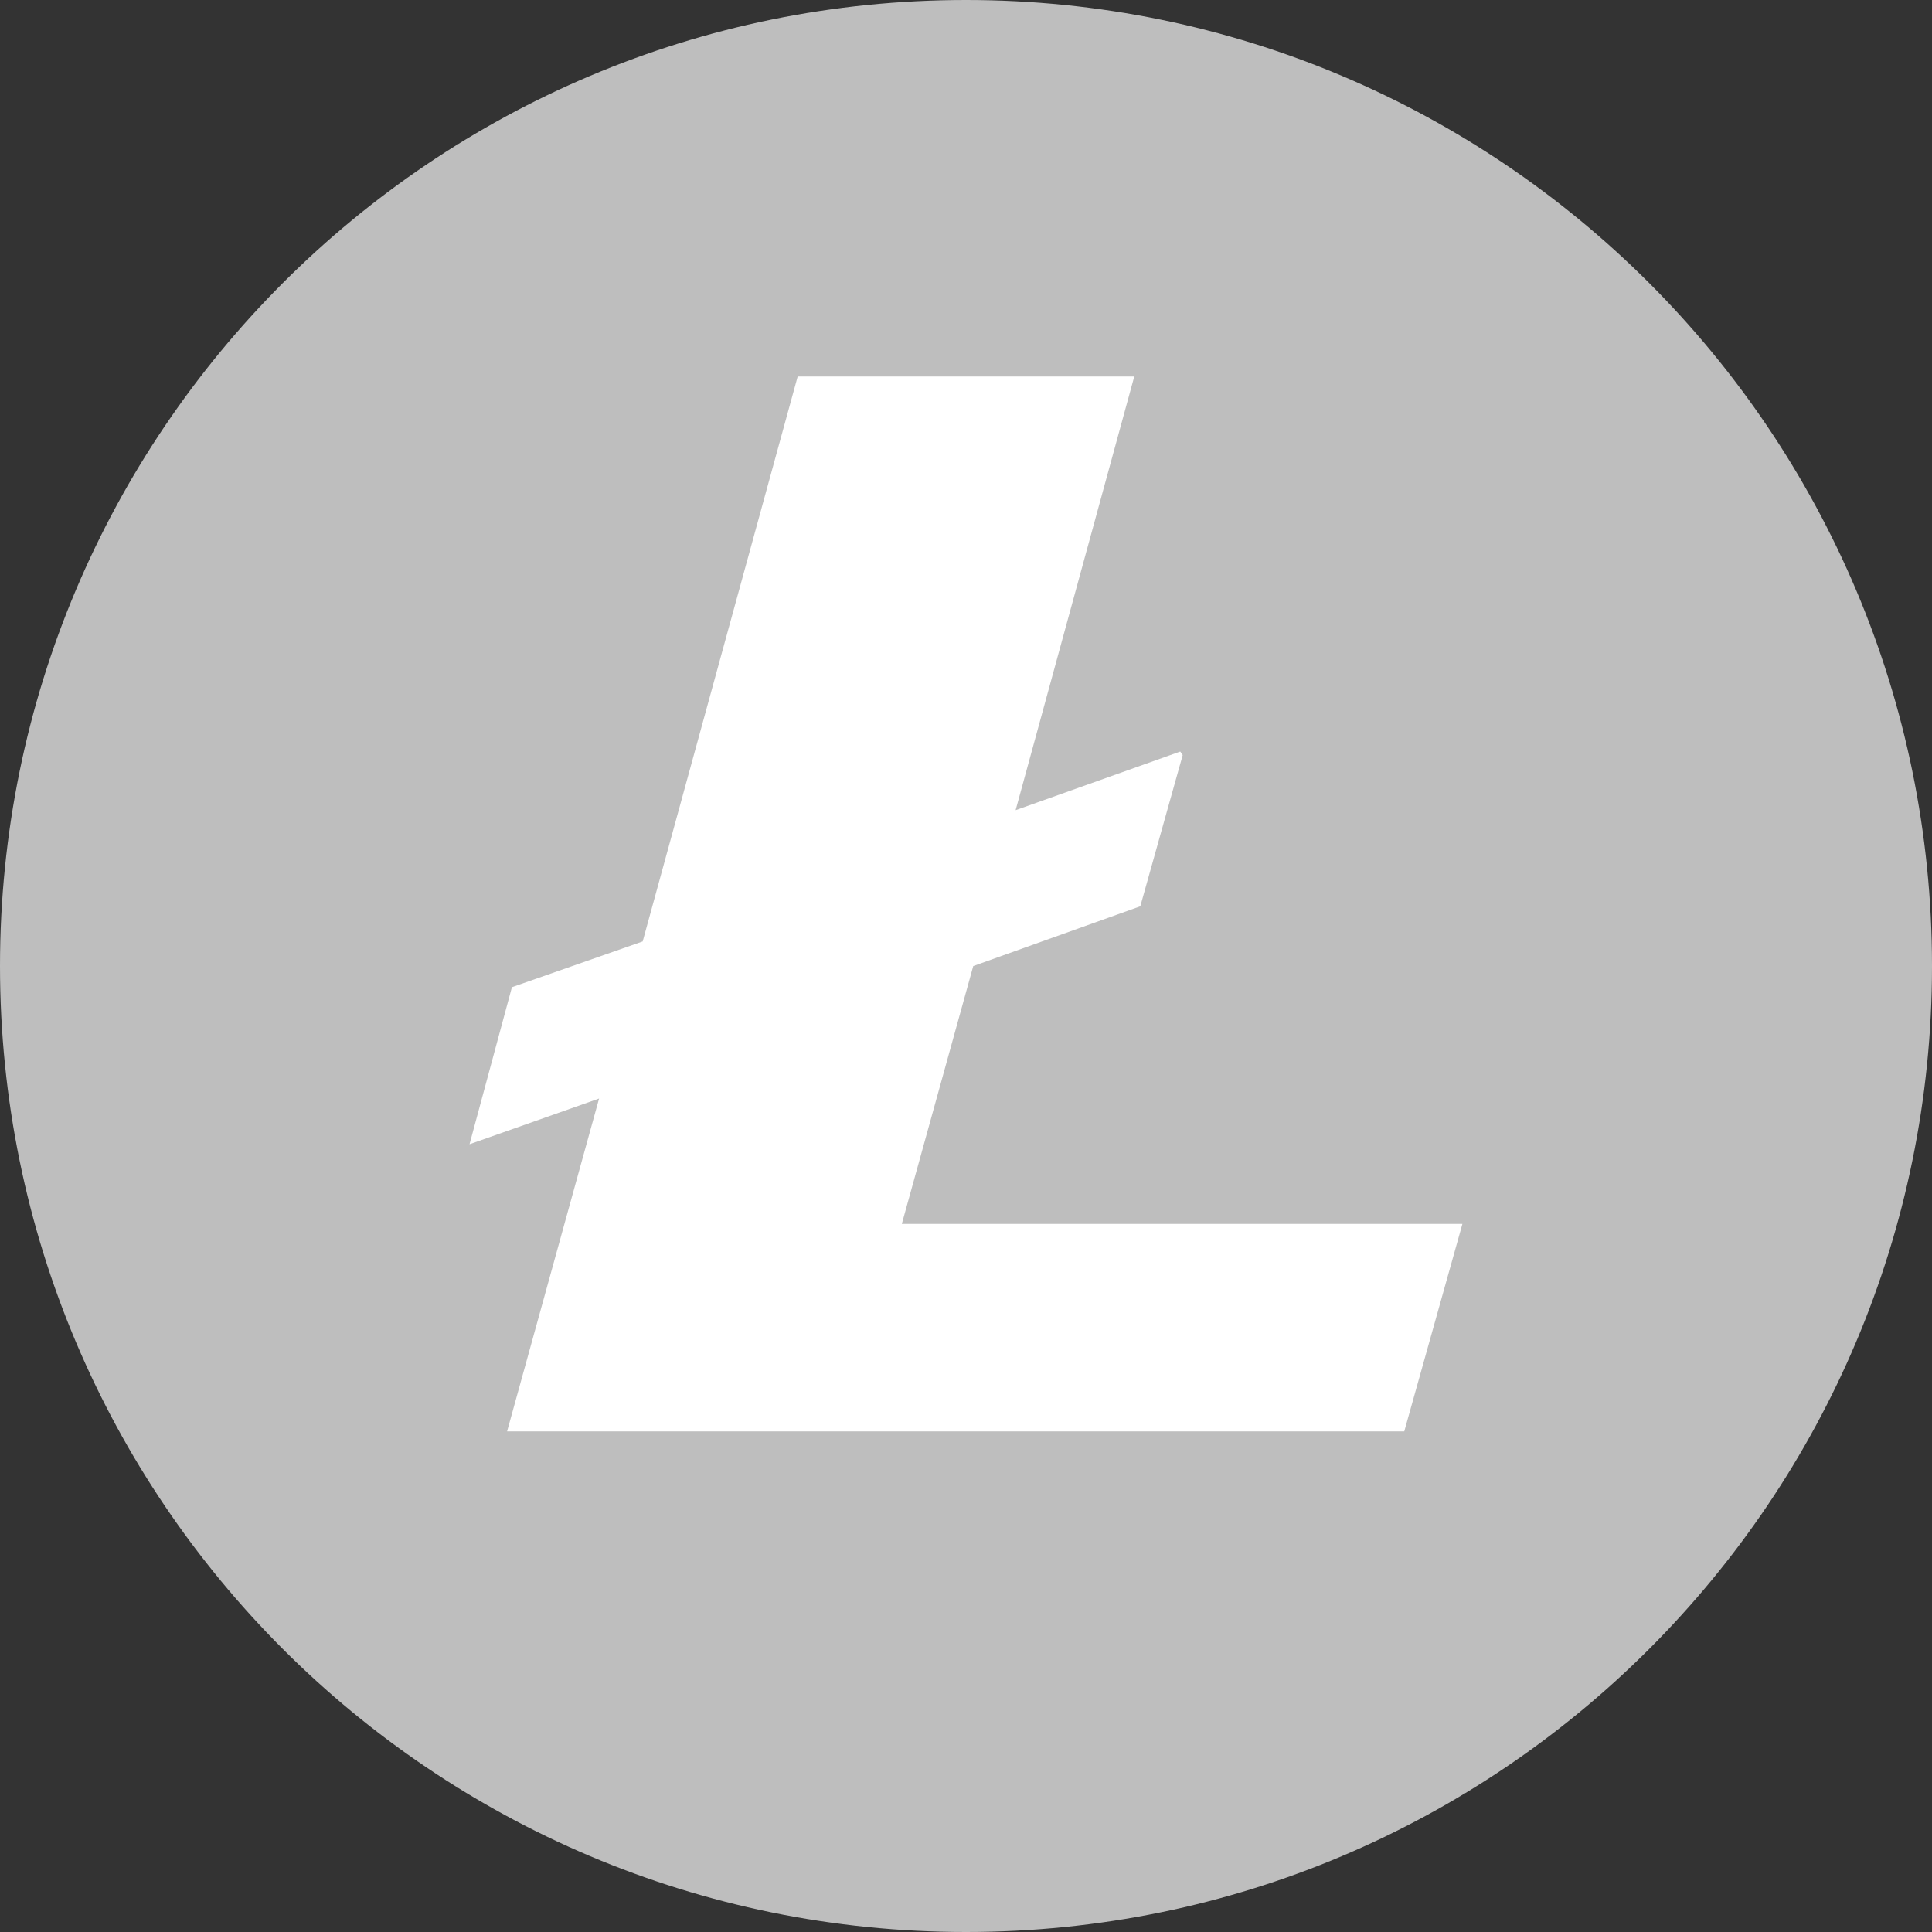
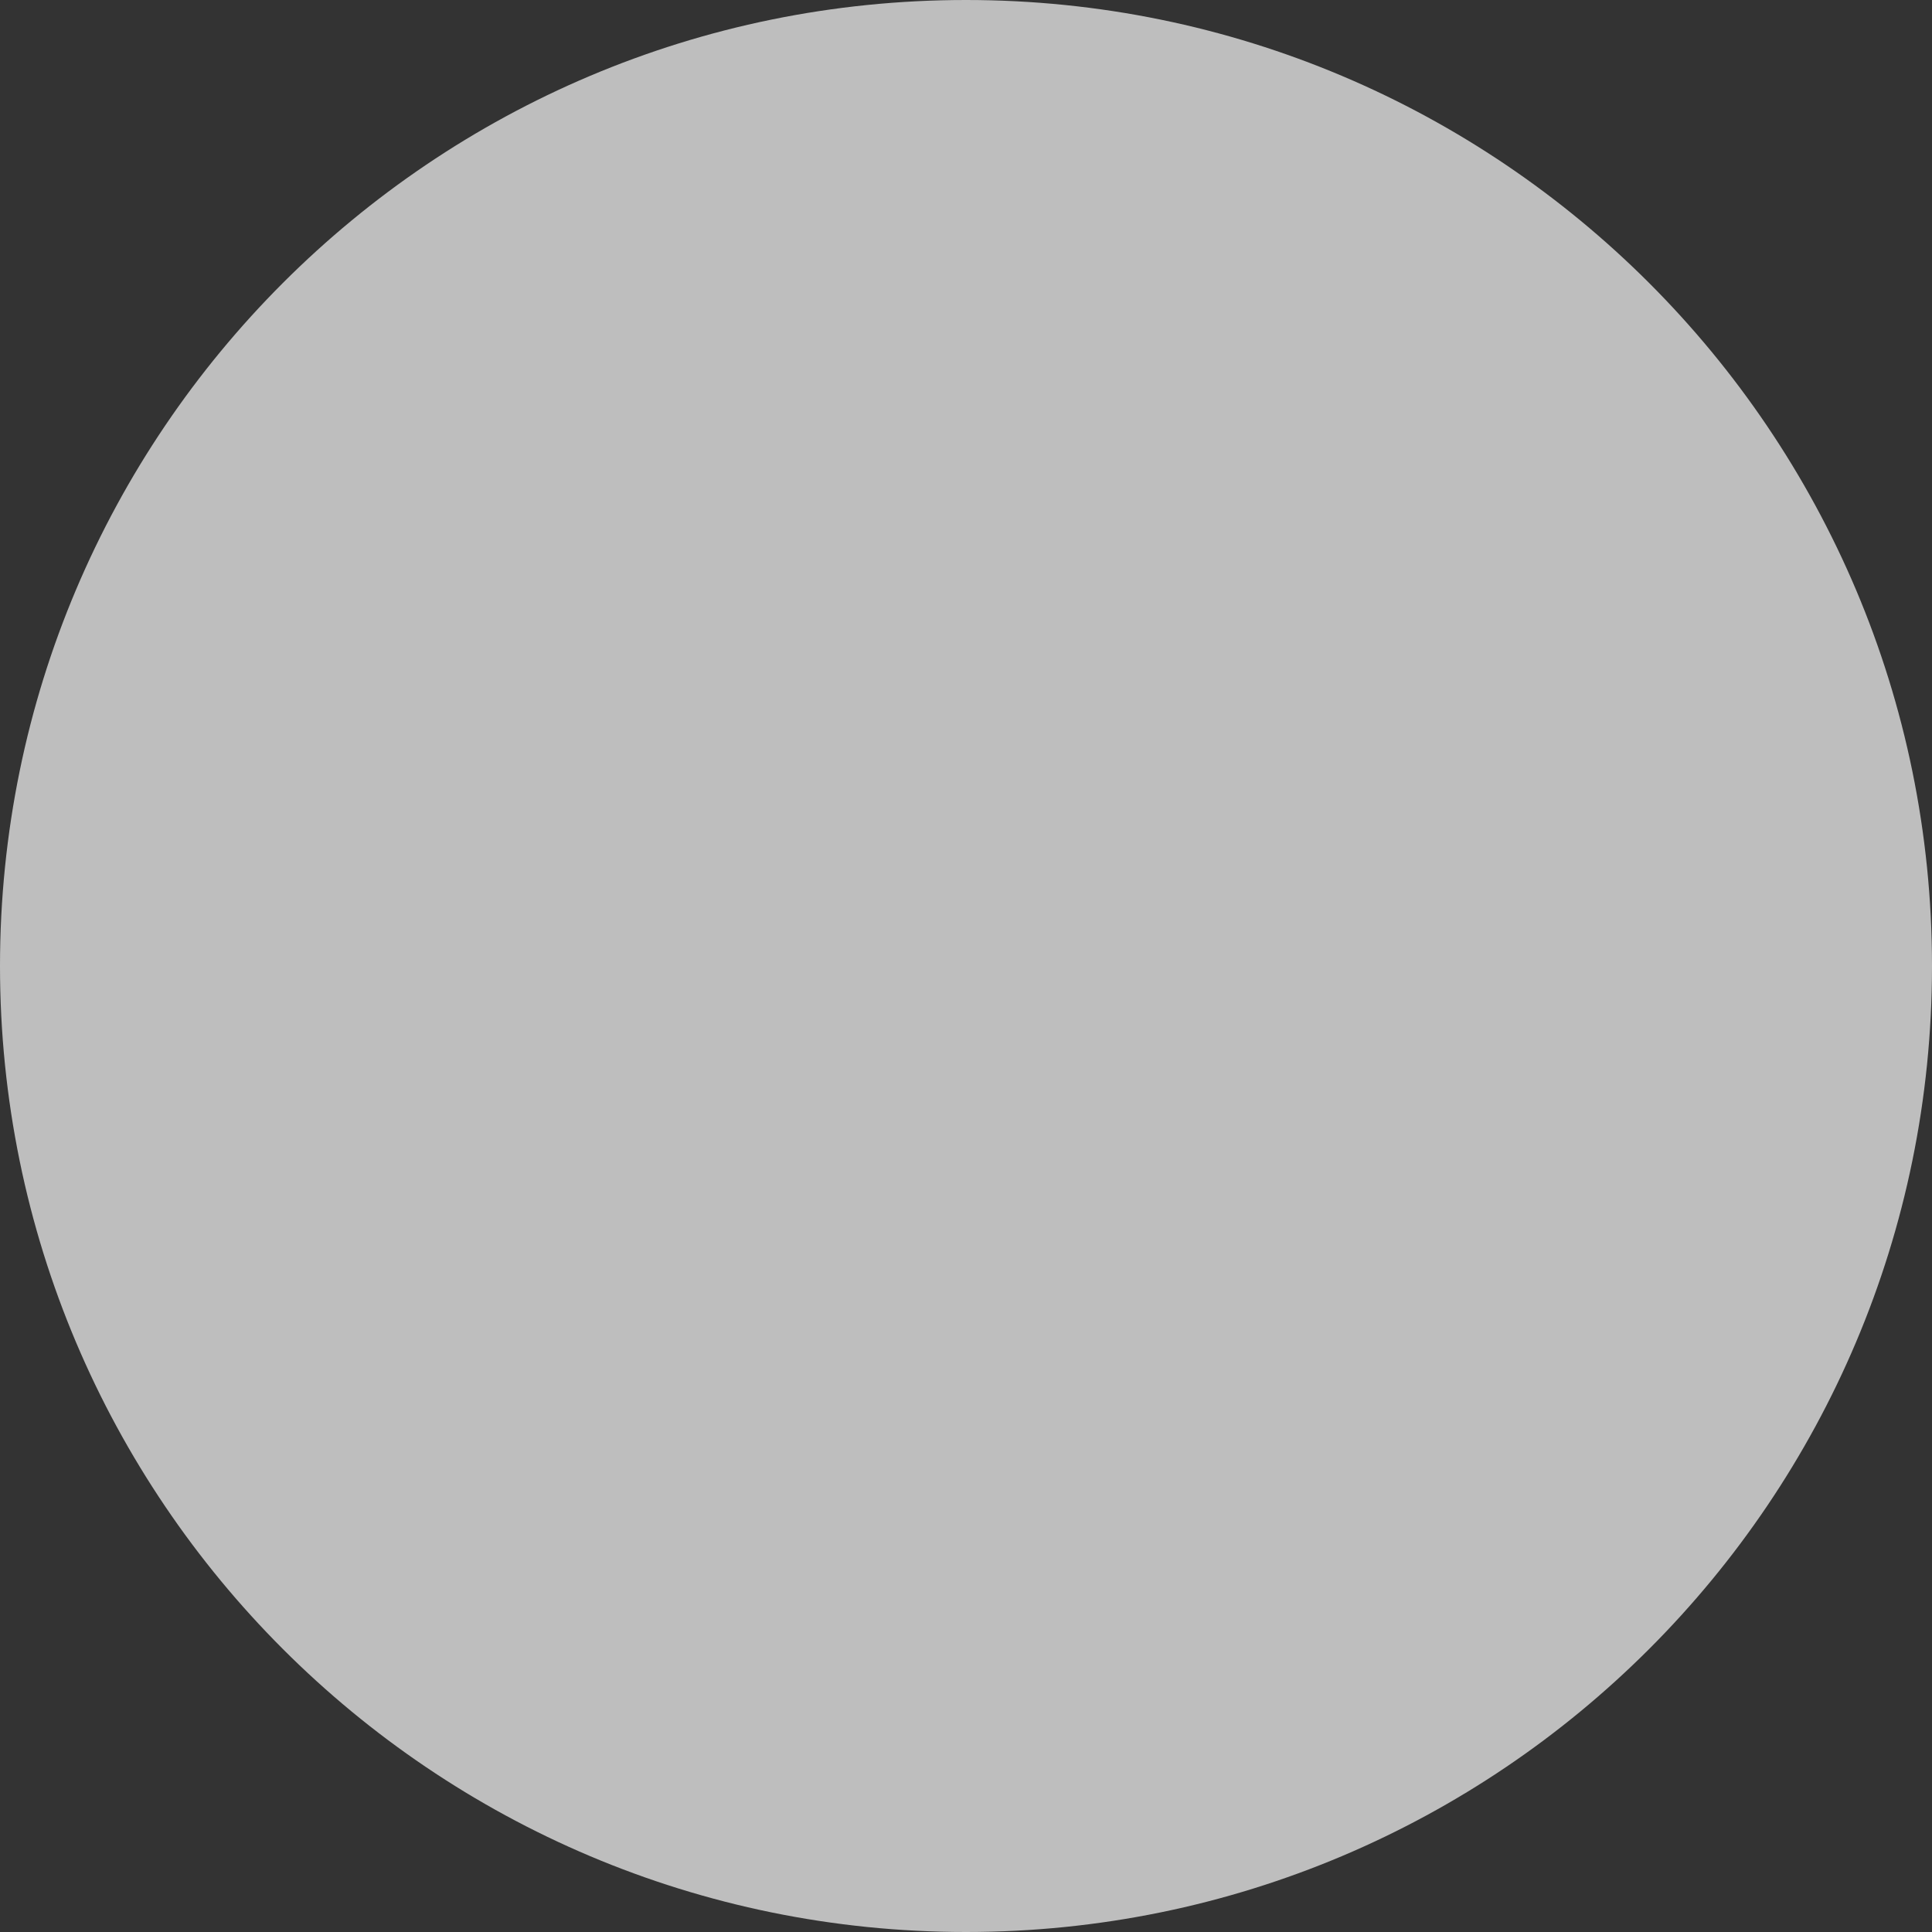
<svg xmlns="http://www.w3.org/2000/svg" width="32" height="32" viewBox="0 0 32 32" fill="none">
  <rect x="0" y="0" width="32" height="32" fill="#333333" stroke="none" />
  <path fill-rule="evenodd" clip-rule="evenodd" d="M16 32C24.837 32 32 24.837 32 16C32 7.163 24.837 0 16 0C7.163 0 0 7.163 0 16C0 24.837 7.163 32 16 32Z" fill="#BEBEBE" />
-   <path d="M16.12 16.001L18.887 15.011L19.589 12.507L19.549 12.448L16.822 13.419L18.787 6.236H13.212L10.645 15.593L8.479 16.351L7.777 18.952L9.923 18.195L8.399 23.708H23.259L24.222 20.272H14.937L16.12 16.001Z" fill="white" />
</svg>